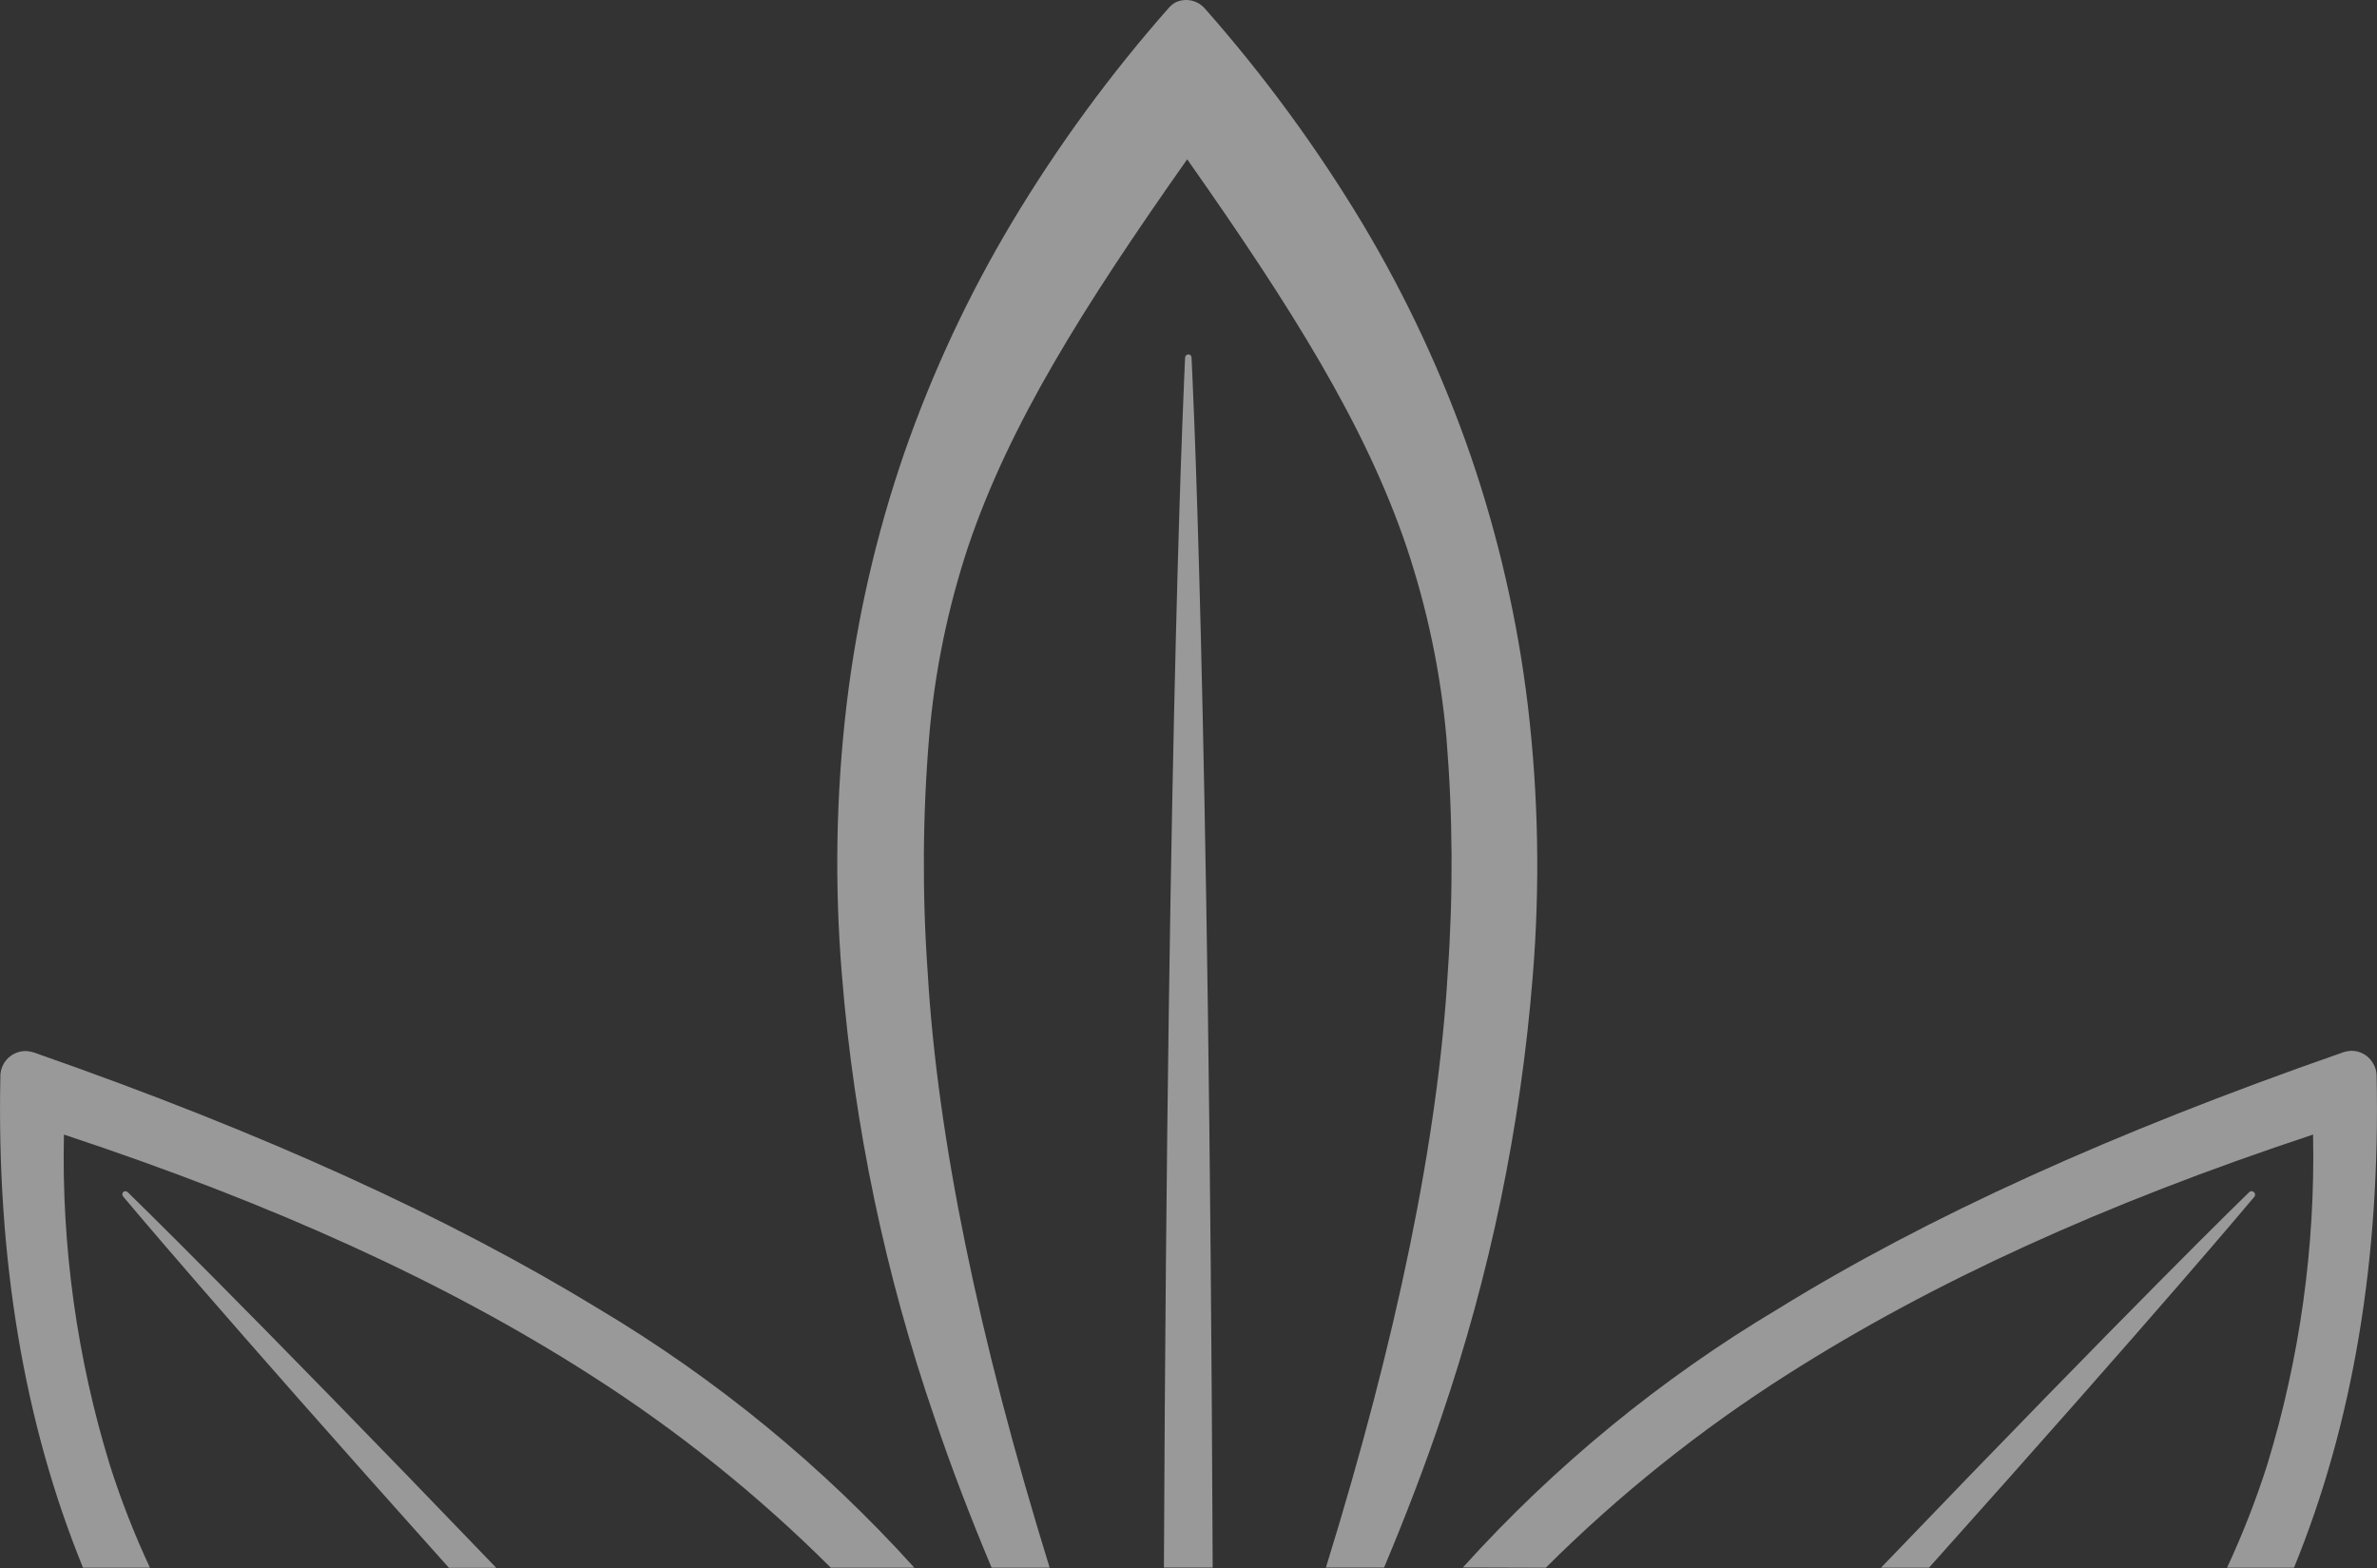
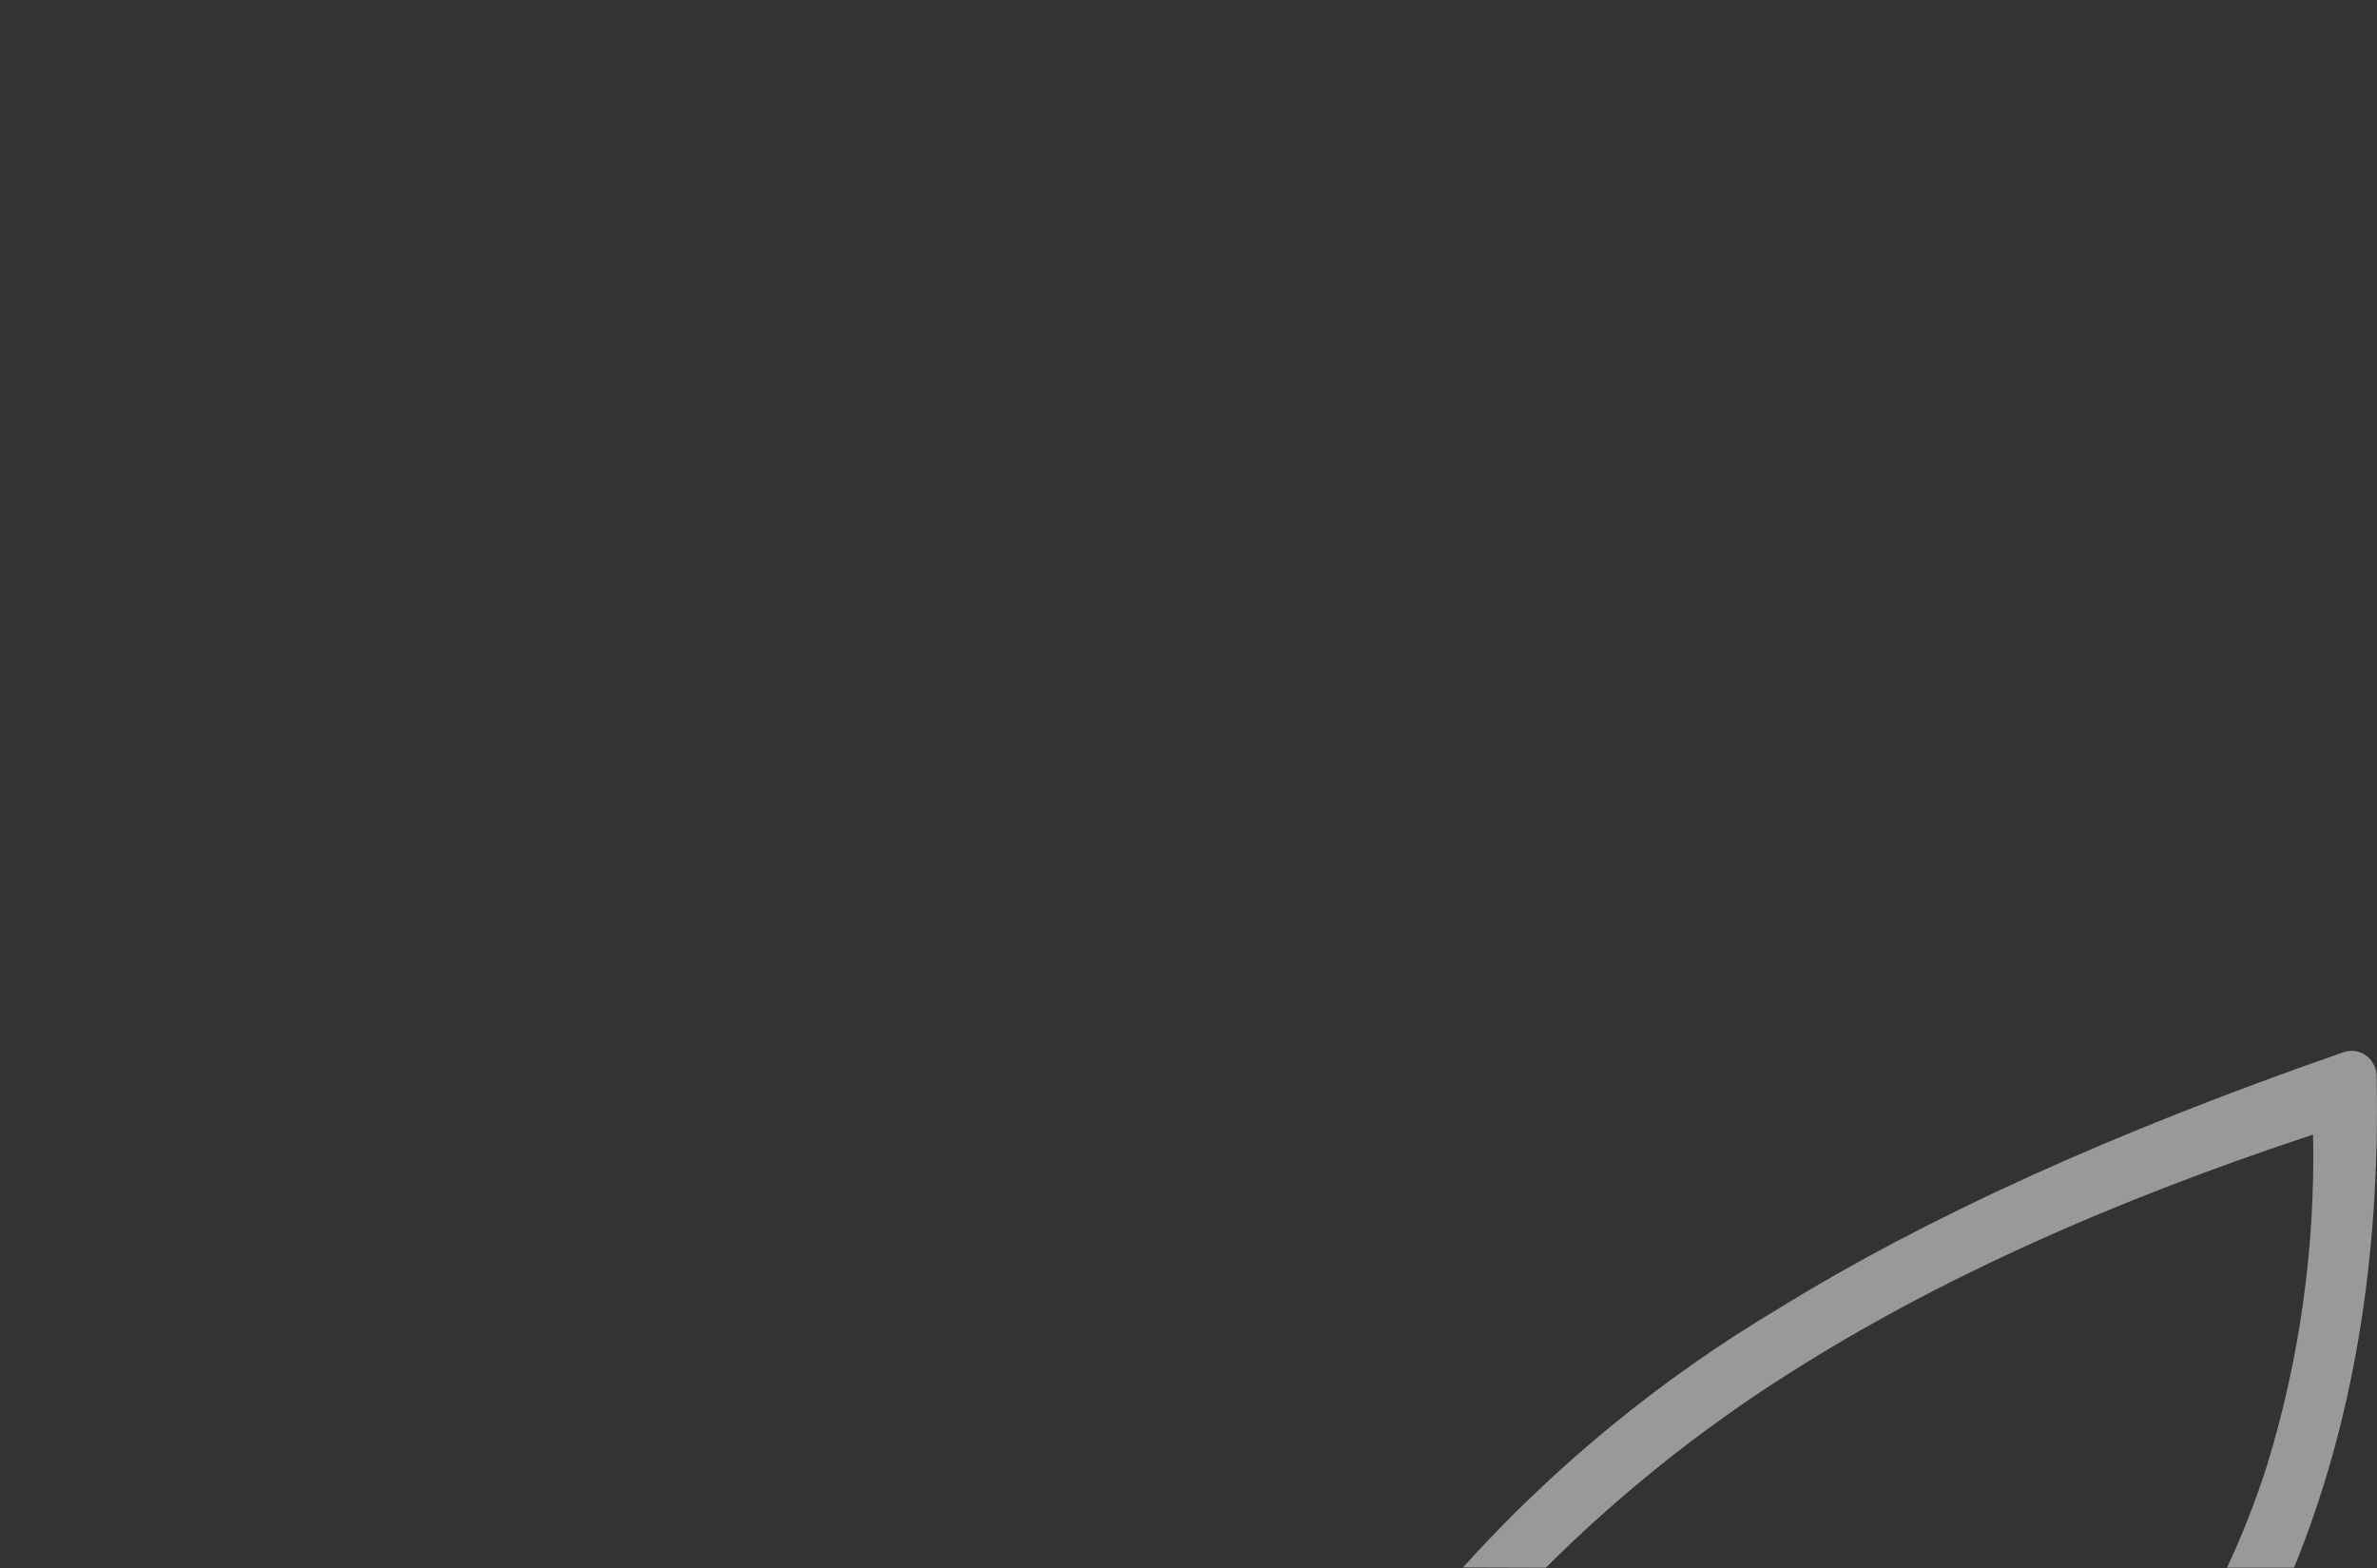
<svg xmlns="http://www.w3.org/2000/svg" width="849" height="560" viewBox="0 0 849 560" fill="none">
  <rect x="0" y="0" width="849" height="560" fill="#333333" stroke="none" />
  <g style="mix-blend-mode:soft-light" opacity="0.5">
-     <path d="M804.967 425.696C804.742 425.514 804.462 425.416 804.173 425.416C804.026 425.413 803.879 425.44 803.742 425.496C803.606 425.553 803.482 425.636 803.379 425.742C802.772 426.303 763.689 464.206 671.841 559.896H688.978C771.861 467.333 804.78 427.936 805.294 427.283C805.445 427.025 805.495 426.72 805.434 426.427C805.374 426.134 805.207 425.874 804.967 425.696Z" fill="white" />
    <path d="M552.116 559.896C578.355 533.76 607.368 510.563 638.641 490.719C690.005 458.044 751.128 430.037 826.166 405.204C826.999 445.208 821.451 485.089 809.73 523.347C805.739 535.818 800.967 548.025 795.442 559.896H819.349C840.362 508.55 850.261 449.735 848.86 384.059C848.831 382.612 848.429 381.197 847.693 379.951C846.916 378.507 845.755 377.306 844.337 376.482C842.919 375.658 841.301 375.243 839.661 375.283C838.693 375.356 837.737 375.544 836.813 375.843L836.066 376.124C754.303 404.644 688.558 434.471 635.279 467.333C593.274 492.343 555.262 523.514 522.512 559.803L552.116 559.896Z" fill="white" />
-     <path d="M53.559 559.896C48.014 548.033 43.241 535.825 39.27 523.347C27.504 485.099 21.955 445.21 22.834 405.204C97.825 430.037 159.182 457.997 210.359 490.719C241.584 510.57 270.55 533.766 296.744 559.896H326.582C293.822 523.618 255.811 492.449 213.814 467.426C160.302 434.752 94.556 404.737 13.028 376.217L12.281 375.937C11.373 375.638 10.432 375.45 9.479 375.377C8.295 375.333 7.115 375.523 6.005 375.936C4.894 376.349 3.877 376.976 3.009 377.782C2.142 378.589 1.442 379.558 0.95 380.635C0.457 381.712 0.182 382.876 0.14 384.059C-1.261 449.735 8.685 508.55 29.651 559.896H53.559Z" fill="white" />
-     <path d="M45.574 425.743C45.358 425.542 45.074 425.431 44.78 425.431C44.486 425.431 44.202 425.542 43.986 425.743C43.796 425.963 43.691 426.245 43.691 426.536C43.691 426.827 43.796 427.109 43.986 427.33C44.547 427.983 77.419 467.38 160.349 559.943H177.252C85.264 464.205 46.228 426.396 45.574 425.743Z" fill="white" />
-     <path d="M333.773 506.263C339.703 523.86 346.567 541.738 354.178 559.896H374.91C349.462 477.649 334.8 406.184 331.345 347.276C329.356 319.298 329.528 291.207 331.858 263.255C333.819 240.035 338.521 217.128 345.867 195.012C360.575 151.601 386.678 109.917 424.033 56.89C461.389 110.01 487.585 151.741 502.34 195.198C509.767 217.306 514.563 240.212 516.628 263.442C518.915 291.397 519.071 319.485 517.095 347.463C513.64 406.324 499.025 477.696 473.576 559.849H494.355C501.966 541.692 508.83 523.86 514.76 506.263C532.172 455.314 543.152 402.392 547.447 348.723C550.087 316.538 549.508 284.17 545.719 252.099C542.064 221.617 535.193 191.607 525.22 162.57C515.235 133.712 502.294 105.962 486.604 79.763C470.274 52.637 451.52 27.046 430.571 3.304L430.15 2.837C428.843 1.422 427.108 0.473 425.211 0.136C423.314 -0.201 421.359 0.092 419.644 0.97C418.918 1.403 418.258 1.937 417.683 2.557C396.708 26.296 377.952 51.905 361.649 79.063C345.948 105.286 332.977 133.049 322.939 161.917C312.934 190.979 306.047 221.022 302.394 251.539C298.596 283.641 298.033 316.042 300.713 348.257C305.065 402.102 316.172 455.187 333.773 506.263Z" fill="white" />
-     <path d="M425.574 127.655C425.574 127.51 425.545 127.366 425.488 127.233C425.431 127.099 425.348 126.979 425.243 126.879C425.138 126.778 425.014 126.7 424.878 126.649C424.743 126.598 424.598 126.575 424.453 126.581C424.159 126.58 423.876 126.69 423.659 126.889C423.443 127.088 423.309 127.362 423.286 127.655C423.286 128.962 417.076 246.498 415.721 559.849H433.138C431.831 246.544 425.667 129.008 425.574 127.655Z" fill="white" />
  </g>
</svg>